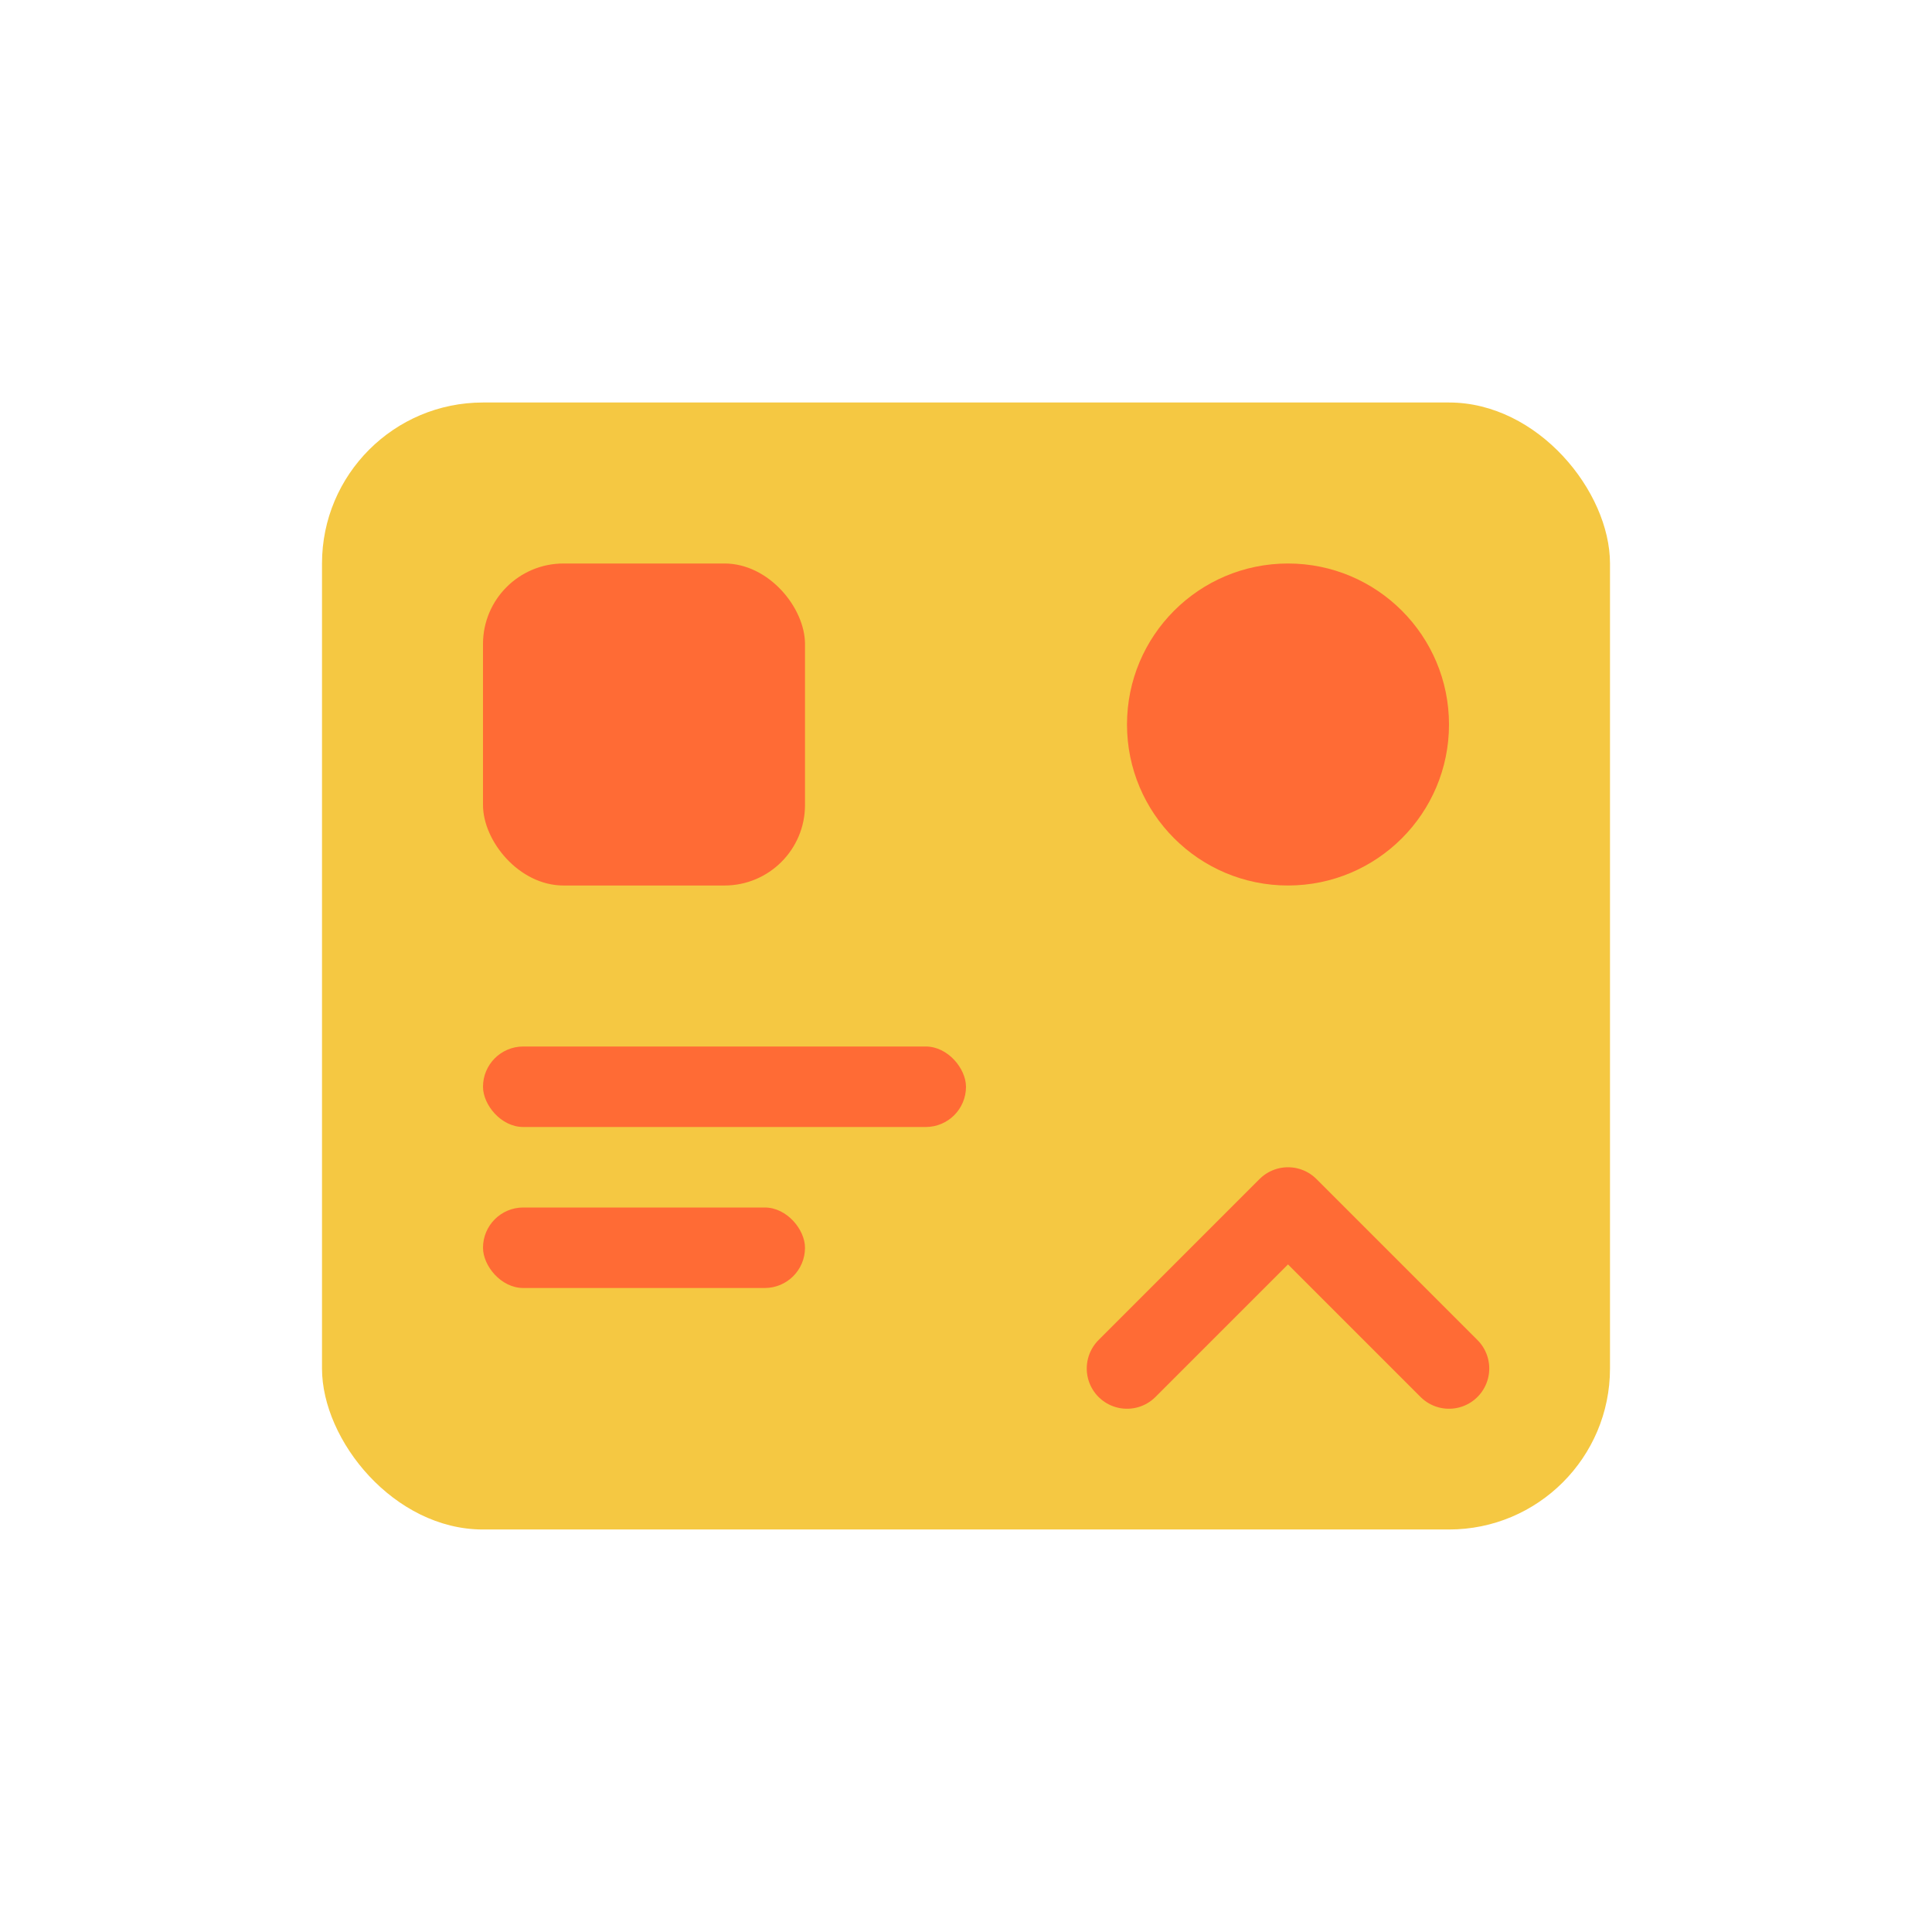
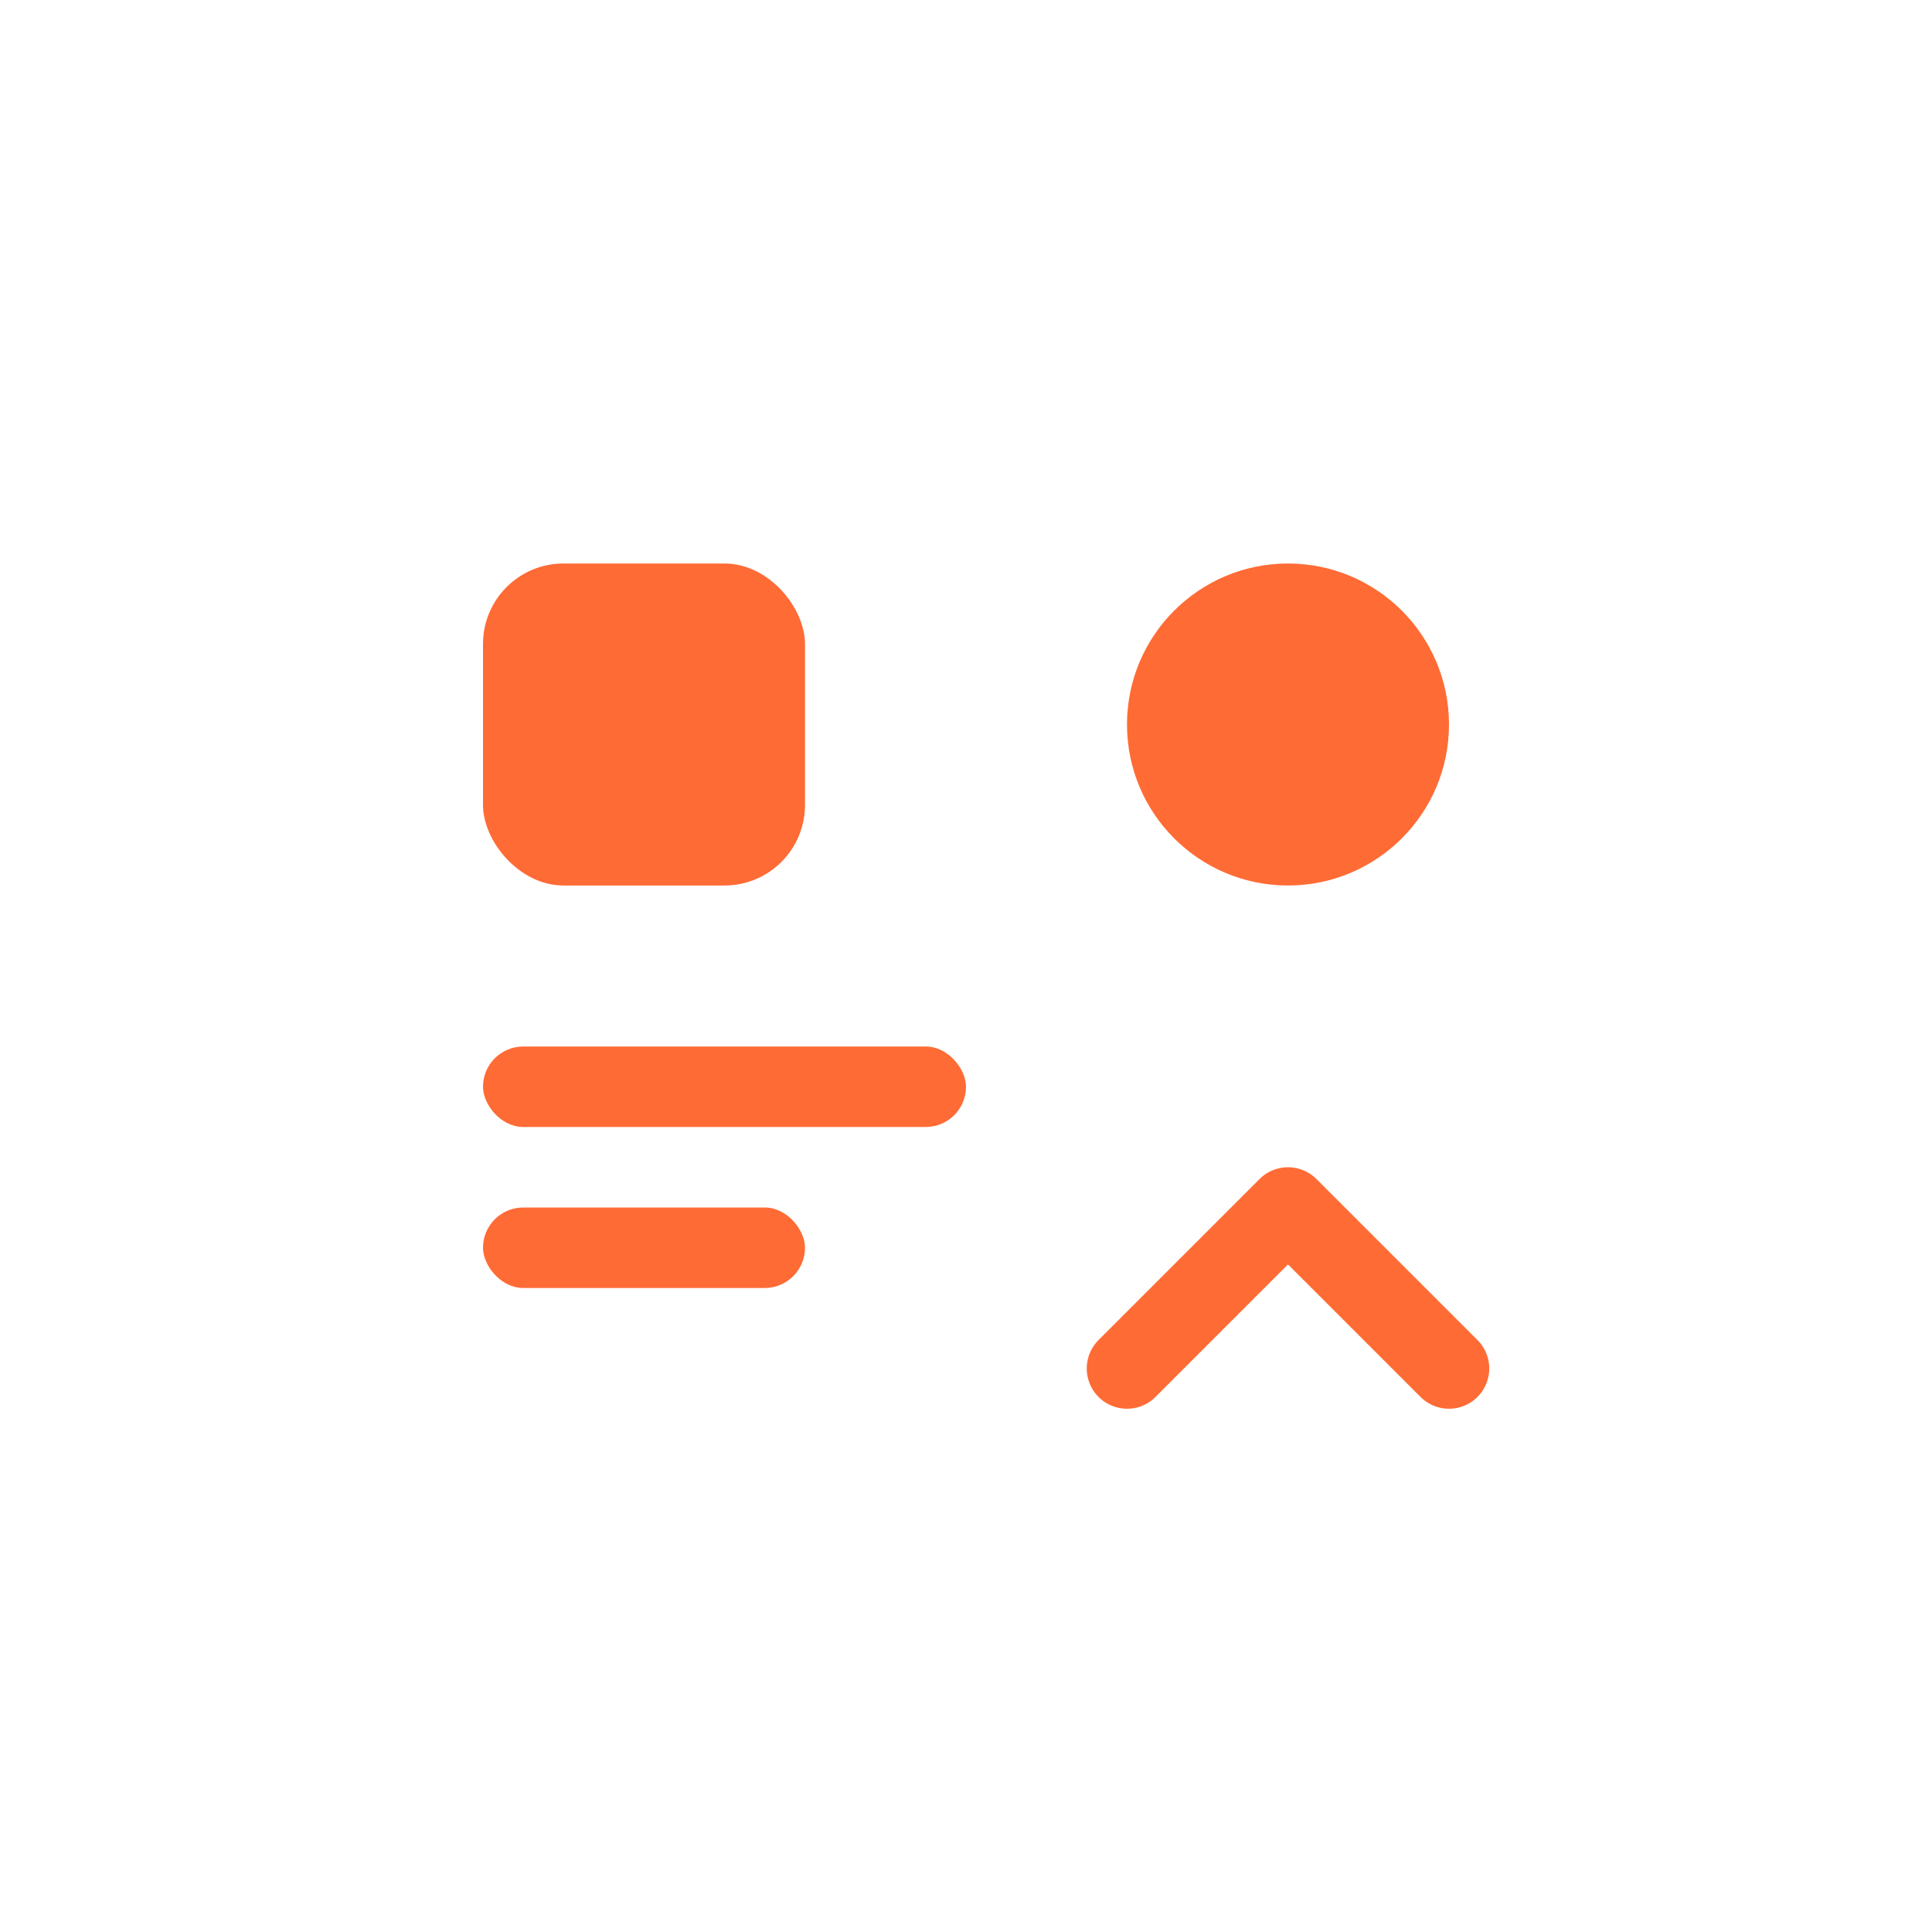
<svg xmlns="http://www.w3.org/2000/svg" width="48" height="48" viewBox="0 0 48 48" fill="none">
-   <rect x="8" y="10" width="32" height="28" rx="4" fill="#F5C842" />
  <rect x="12" y="14" width="8" height="8" rx="2" fill="#FF6B35" />
  <rect x="12" y="26" width="12" height="2" rx="1" fill="#FF6B35" />
  <rect x="12" y="30" width="8" height="2" rx="1" fill="#FF6B35" />
  <circle cx="32" cy="18" r="4" fill="#FF6B35" />
  <path d="M28 34L32 30L36 34" stroke="#FF6B35" stroke-width="2" stroke-linecap="round" stroke-linejoin="round" />
</svg>